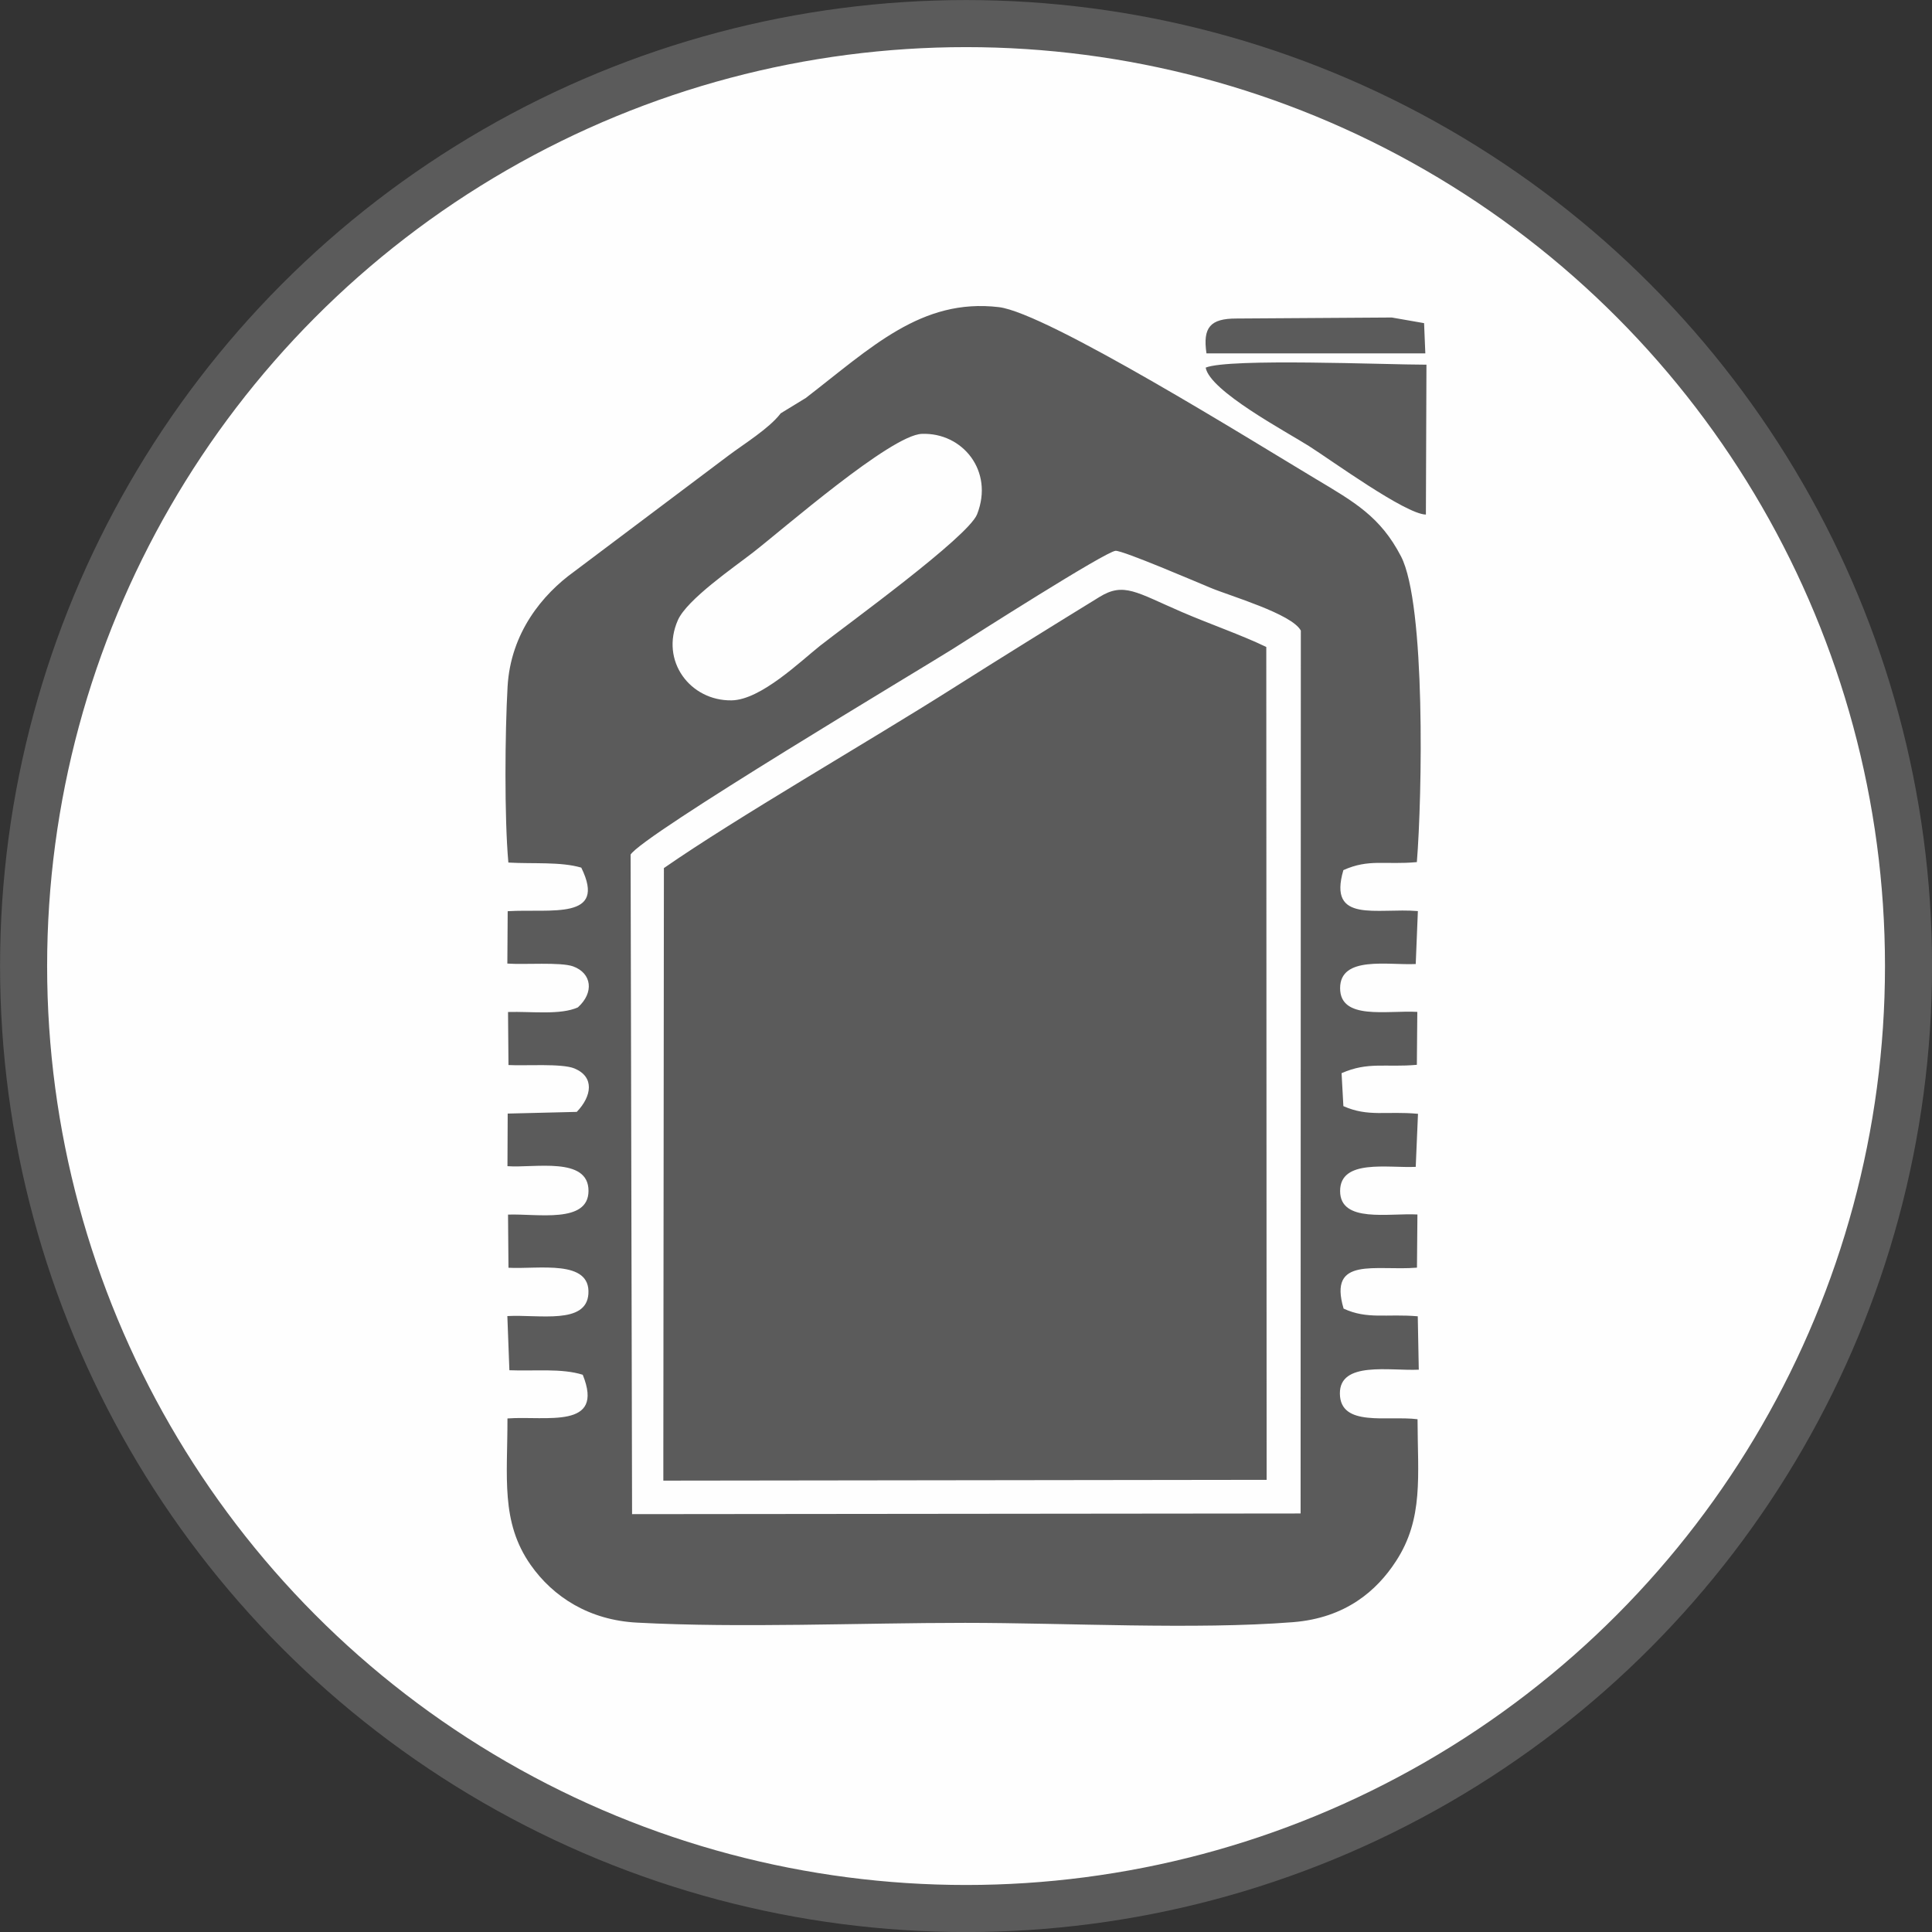
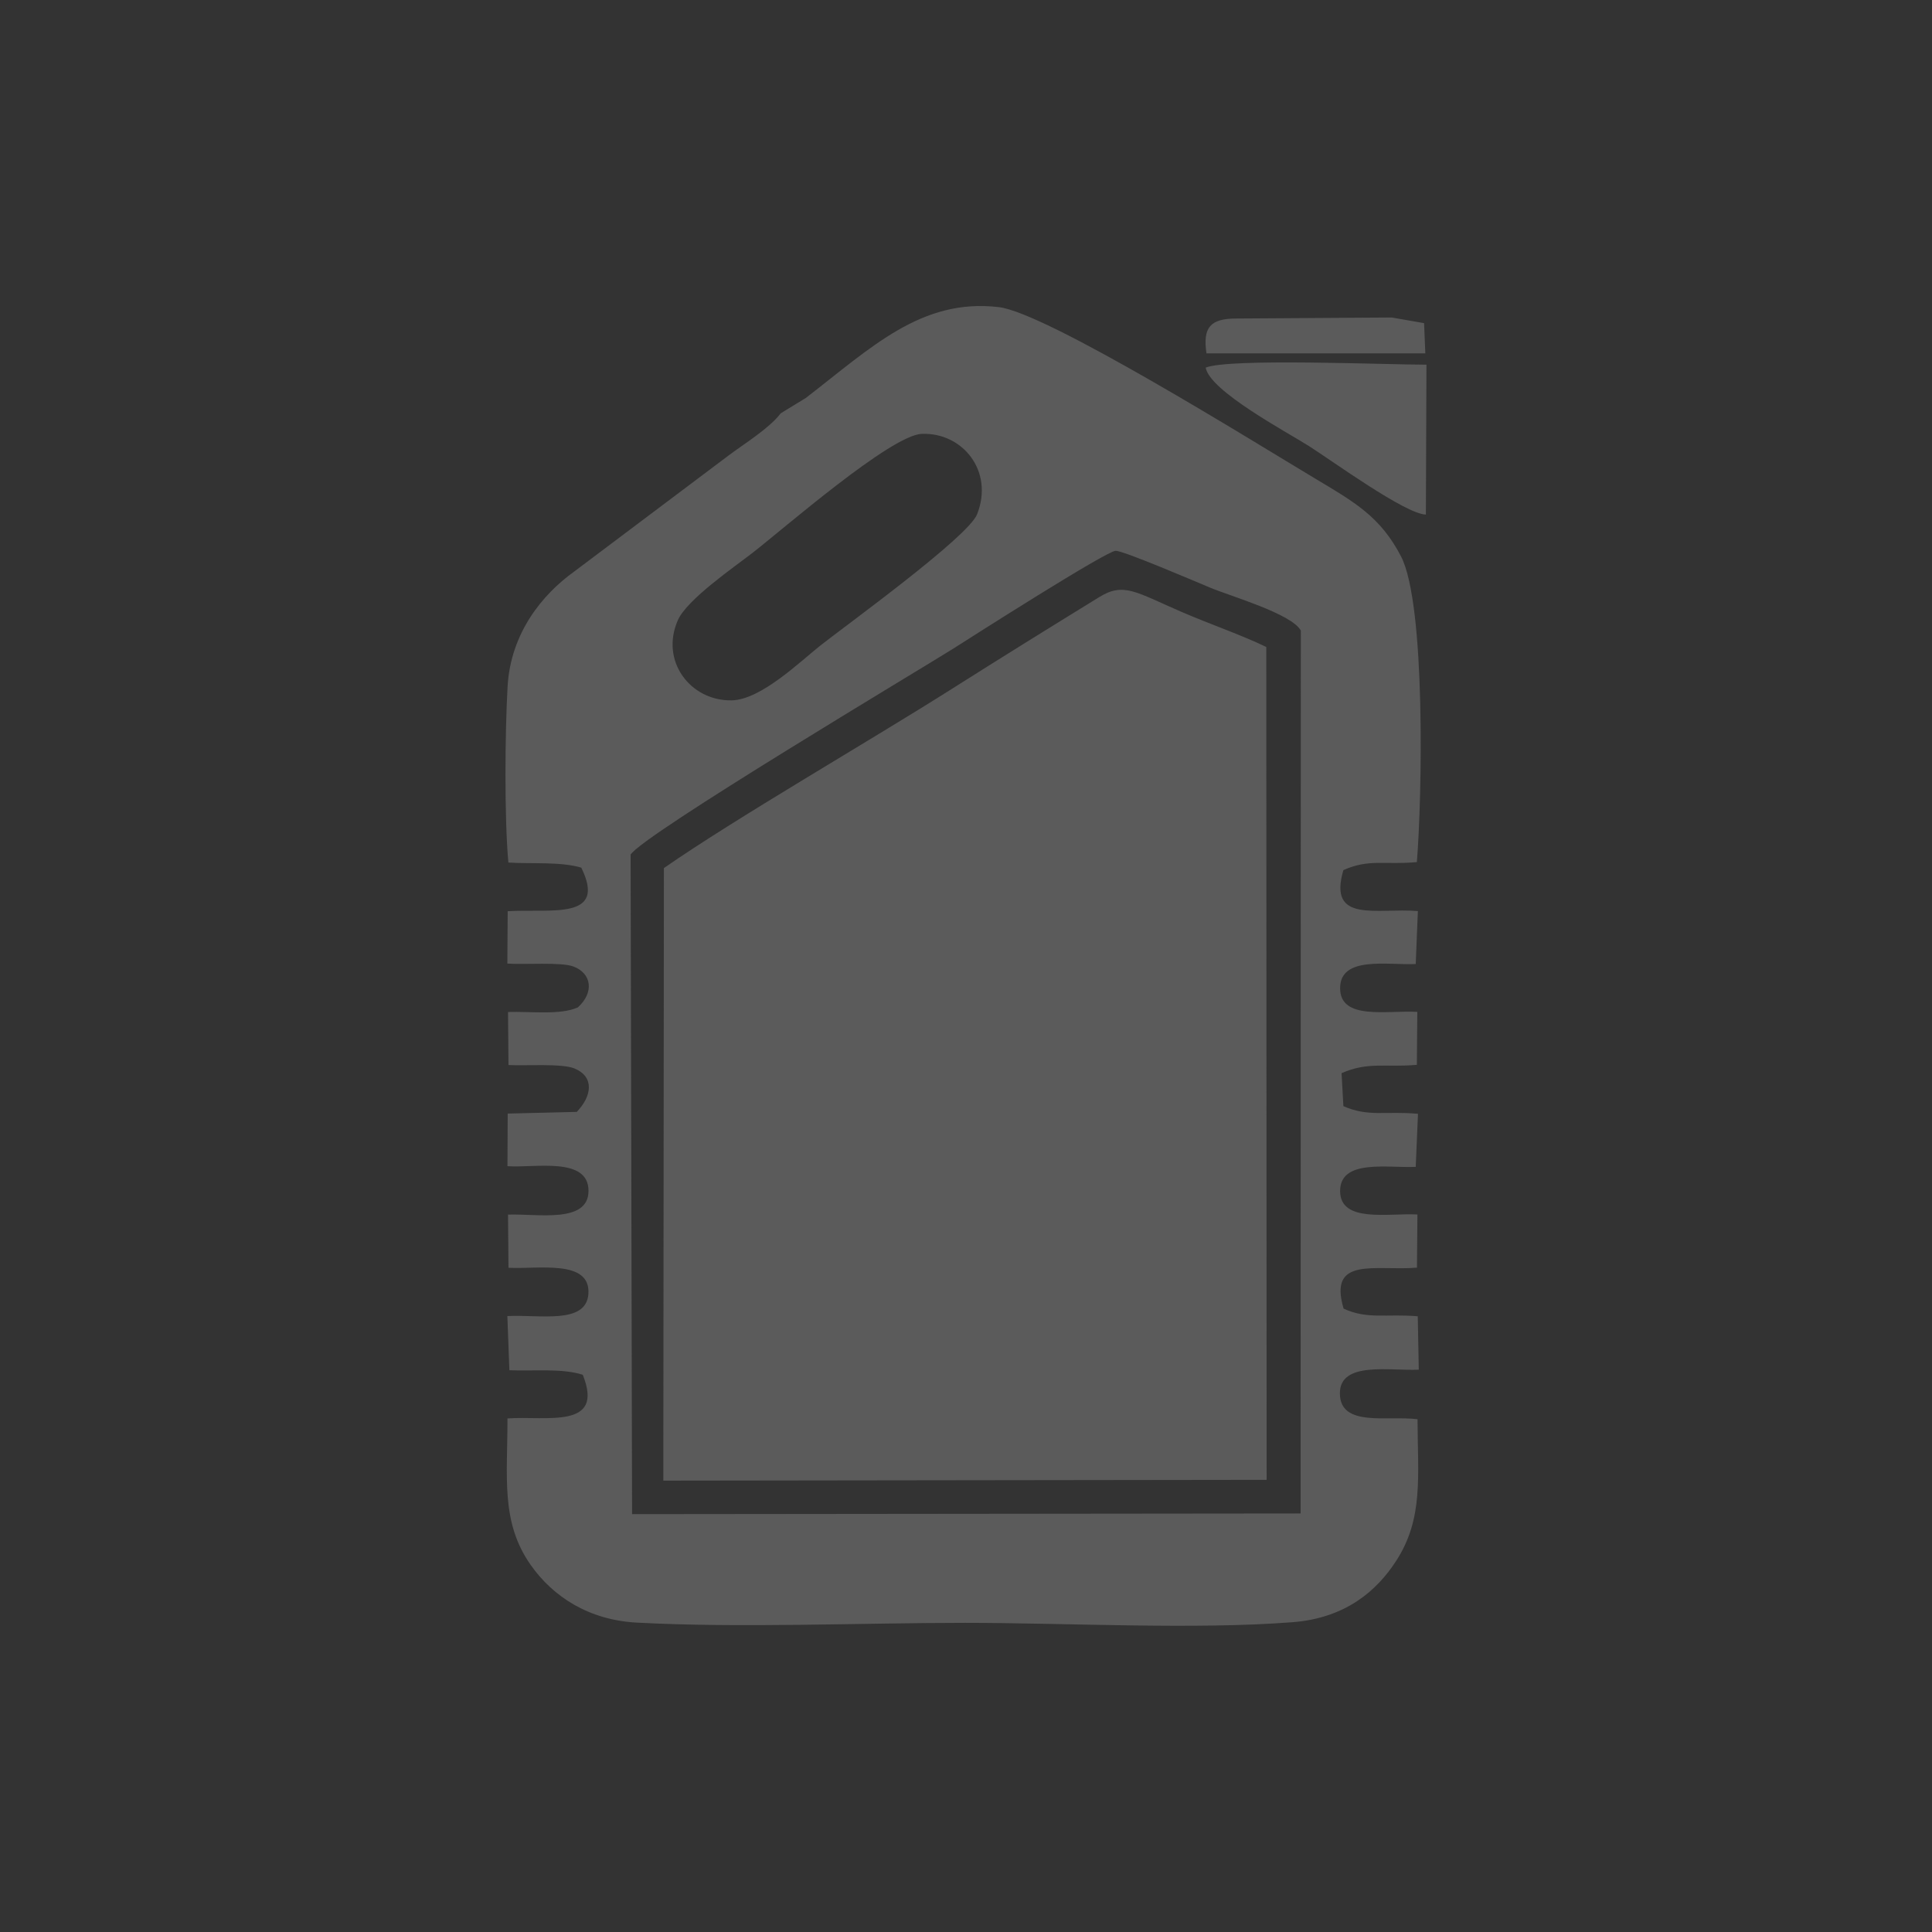
<svg xmlns="http://www.w3.org/2000/svg" xml:space="preserve" width="20.5mm" height="20.5mm" version="1.1" style="shape-rendering:geometricPrecision; text-rendering:geometricPrecision; image-rendering:optimizeQuality; fill-rule:evenodd; clip-rule:evenodd" viewBox="0 0 171.17 171.17">
  <rect x="0" y="0" width="171.17" height="171.17" fill="#333333" stroke="none" />
  <defs>
    <style type="text/css">
   
    .str0 {stroke:#5B5B5B;stroke-width:4.17;stroke-miterlimit:22.926}
    .fil0 {fill:#FEFEFE}
    .fil1 {fill:#5B5B5B}
   
  </style>
  </defs>
  <g id="Слой_x0020_1">
    <g id="_2098982766880">
-       <circle class="fil0 str0" cx="85.59" cy="85.59" r="83.5" />
      <path class="fil1" d="M58.77 131.18l53.45 -0.07 -0.03 -73.79c-2.24,-1.08 -4.99,-2.02 -7.49,-3.1 -4.03,-1.74 -5.13,-2.66 -7.29,-1.33 -4.44,2.73 -8.63,5.33 -12.96,8.07 -7.41,4.7 -19.23,11.5 -25.63,15.95l-0.05 51.91 -0 2.36zm48.12 -99.87l19.39 -0 -0.11 -2.68 -2.86 -0.5 -13.77 0.09c-2.31,-0 -2.99,0.78 -2.65,3.09zm-0.07 1.26c0.37,2.08 7.13,5.67 9.15,6.95 1.99,1.26 8.54,6.03 10.36,6.07l0.05 -13.28c-3.59,0 -17.48,-0.59 -19.56,0.26zm-50.96 43.16c0.95,-1.69 26.23,-16.76 28.56,-18.24 1.79,-1.14 13.56,-8.65 14.42,-8.69 0.66,-0.03 7.21,2.78 8.39,3.27 1.73,0.73 7.23,2.31 8.02,3.8l-0.02 78.22 -59.23 0.06 -0.13 -58.41zm30.71 -30.17c-0.79,2.02 -11.66,9.87 -13.91,11.65 -1.73,1.37 -5.25,4.8 -7.84,4.84 -3.66,0.06 -6.36,-3.49 -4.76,-7.11 0.81,-1.83 4.99,-4.7 6.64,-5.98 2.68,-2.08 12.23,-10.42 14.97,-10.52 3.6,-0.14 6.41,3.28 4.9,7.12zm-17.44 -8.89c-1.02,1.31 -3.2,2.65 -4.56,3.67l-13.74 10.33c-2.73,1.97 -5.59,5.37 -5.86,10.17 -0.23,4.09 -0.29,11.57 0.07,15.58 2.17,0.13 4.63,-0.09 6.46,0.45 2.3,4.69 -2.66,3.63 -6.52,3.86l-0.03 4.64c1.46,0.11 4.72,-0.15 5.83,0.25 1.66,0.61 1.87,2.32 0.42,3.63 -1.55,0.7 -4.11,0.35 -6.19,0.41l0.04 4.7c1.44,0.08 4.72,-0.16 5.84,0.3 1.81,0.75 1.54,2.47 0.21,3.85l-6.12 0.15 -0.02 4.66c2.36,0.18 7.2,-0.89 7.18,2.2 -0.02,2.9 -4.51,2 -7.13,2.09l0.04 4.71c2.67,0.14 7.29,-0.77 7.08,2.32 -0.19,2.73 -4.33,1.81 -7.18,1.96l0.18 4.8c2.25,0.09 4.63,-0.19 6.5,0.4 1.97,4.88 -3.24,3.62 -6.67,3.87 0.01,5.18 -0.62,9.16 2.05,12.97 2,2.85 5.19,4.9 9.43,5.12 9.17,0.49 19.74,0.02 29.06,0.02 8.97,-0 20.39,0.62 29.05,-0.06 4.67,-0.37 7.43,-2.79 9.12,-5.39 2.48,-3.79 1.93,-7.57 1.92,-12.59 -2.67,-0.34 -6.85,0.73 -6.88,-2.27 -0.03,-2.9 4.42,-2 6.99,-2.12l-0.09 -4.73c-2.78,-0.24 -4.45,0.3 -6.57,-0.68 -1.39,-4.68 2.84,-3.32 6.5,-3.63l0.04 -4.71c-2.55,-0.14 -6.85,0.78 -6.85,-2.08 0,-2.87 4.25,-2.02 6.7,-2.14l0.2 -4.7c-2.85,-0.26 -4.4,0.3 -6.61,-0.68l-0.16 -2.92c2.37,-1.04 3.87,-0.49 6.67,-0.74l0.04 -4.69c-2.69,-0.15 -6.84,0.77 -6.84,-2.1 -0,-2.9 4.26,-2.02 6.7,-2.14l0.19 -4.69c-3.61,-0.31 -8,1.14 -6.6,-3.63 2.27,-1.02 3.67,-0.45 6.51,-0.71 0.47,-5.83 0.79,-22.83 -1.4,-27.08 -1.83,-3.53 -4.13,-4.82 -7.61,-6.9 -5.51,-3.3 -23.78,-14.69 -28.03,-15.19 -6.87,-0.81 -11.32,3.6 -17.1,8.05l-2.24 1.37z" />
    </g>
  </g>
</svg>